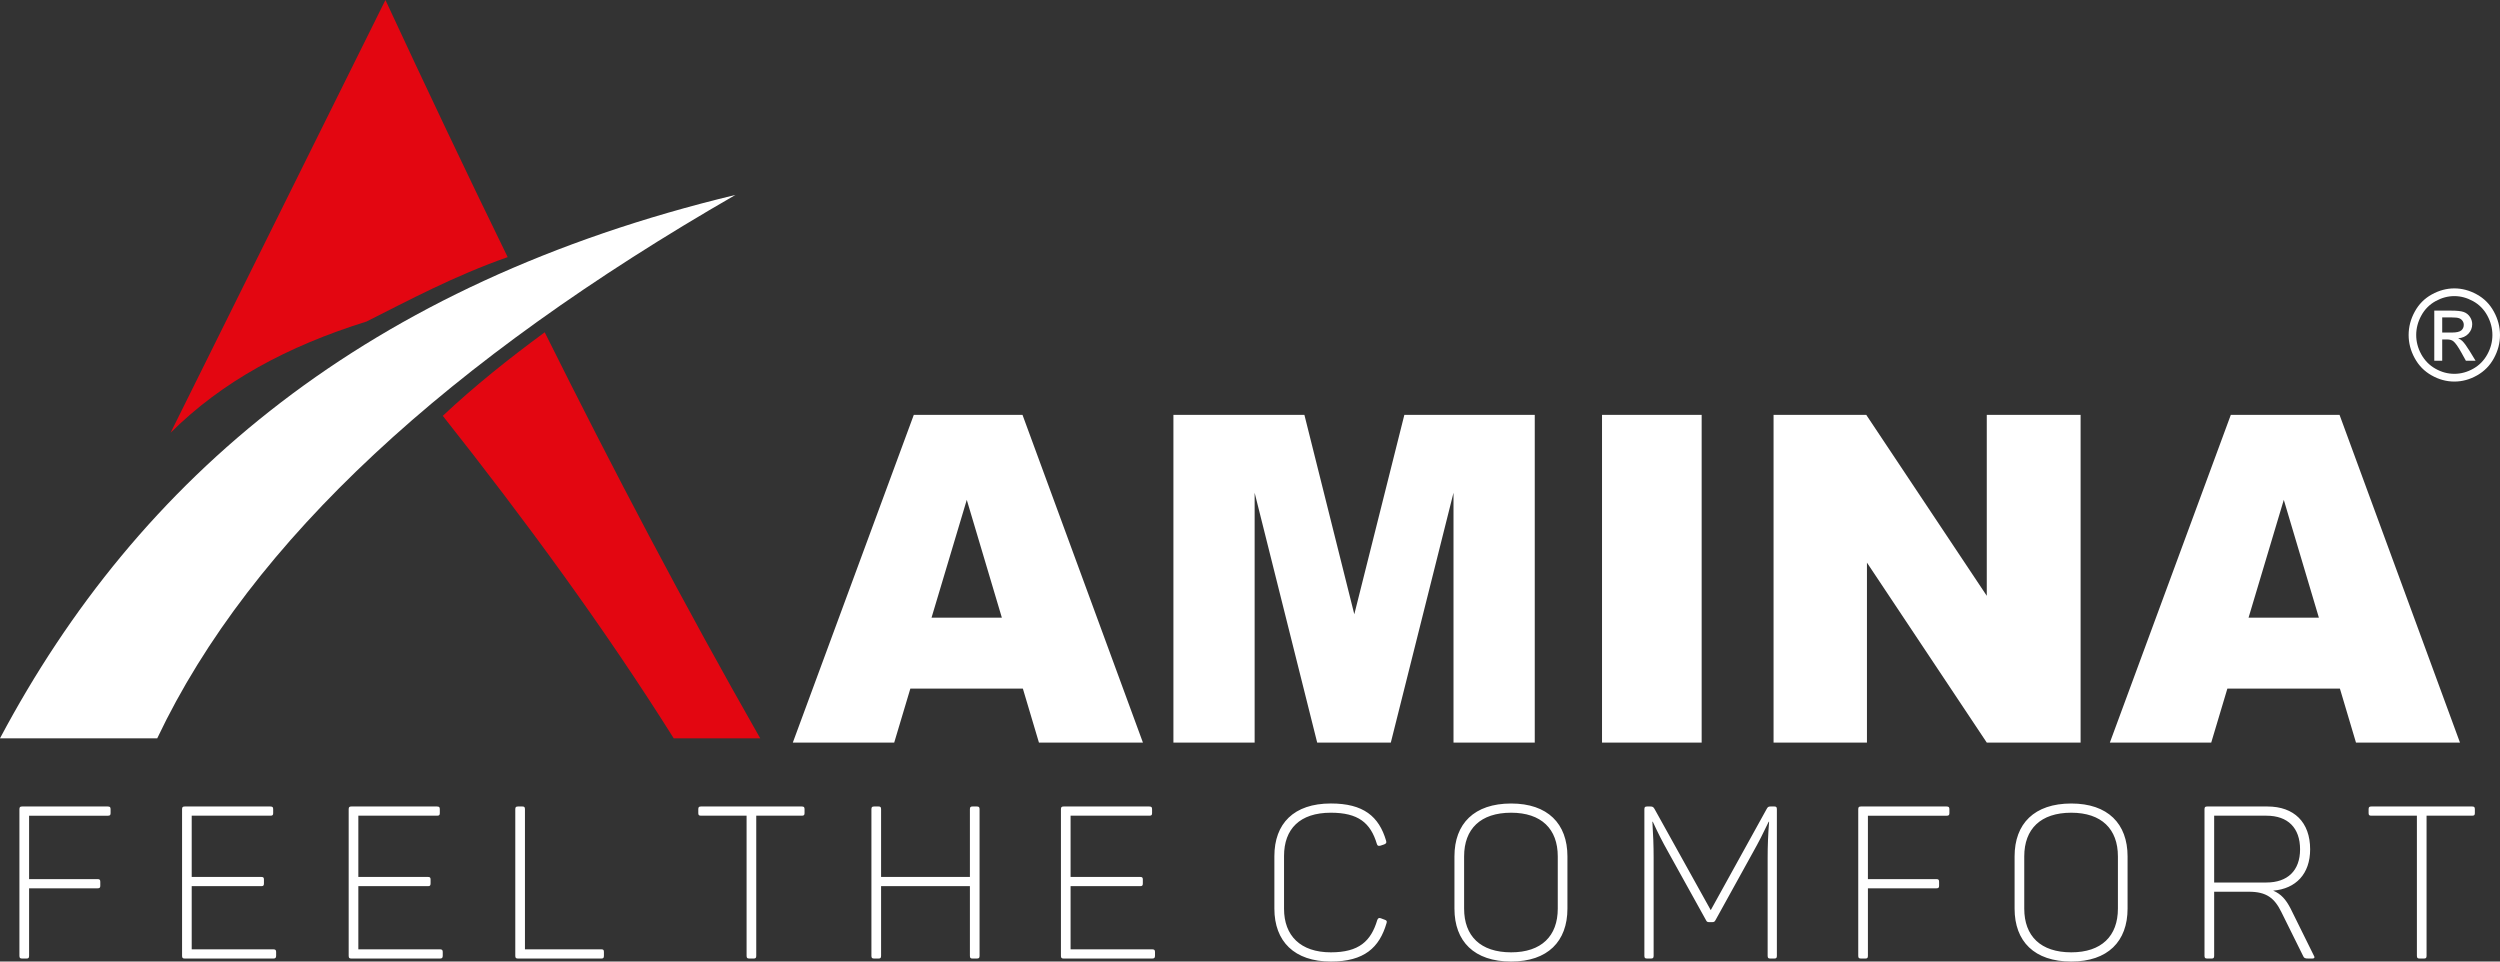
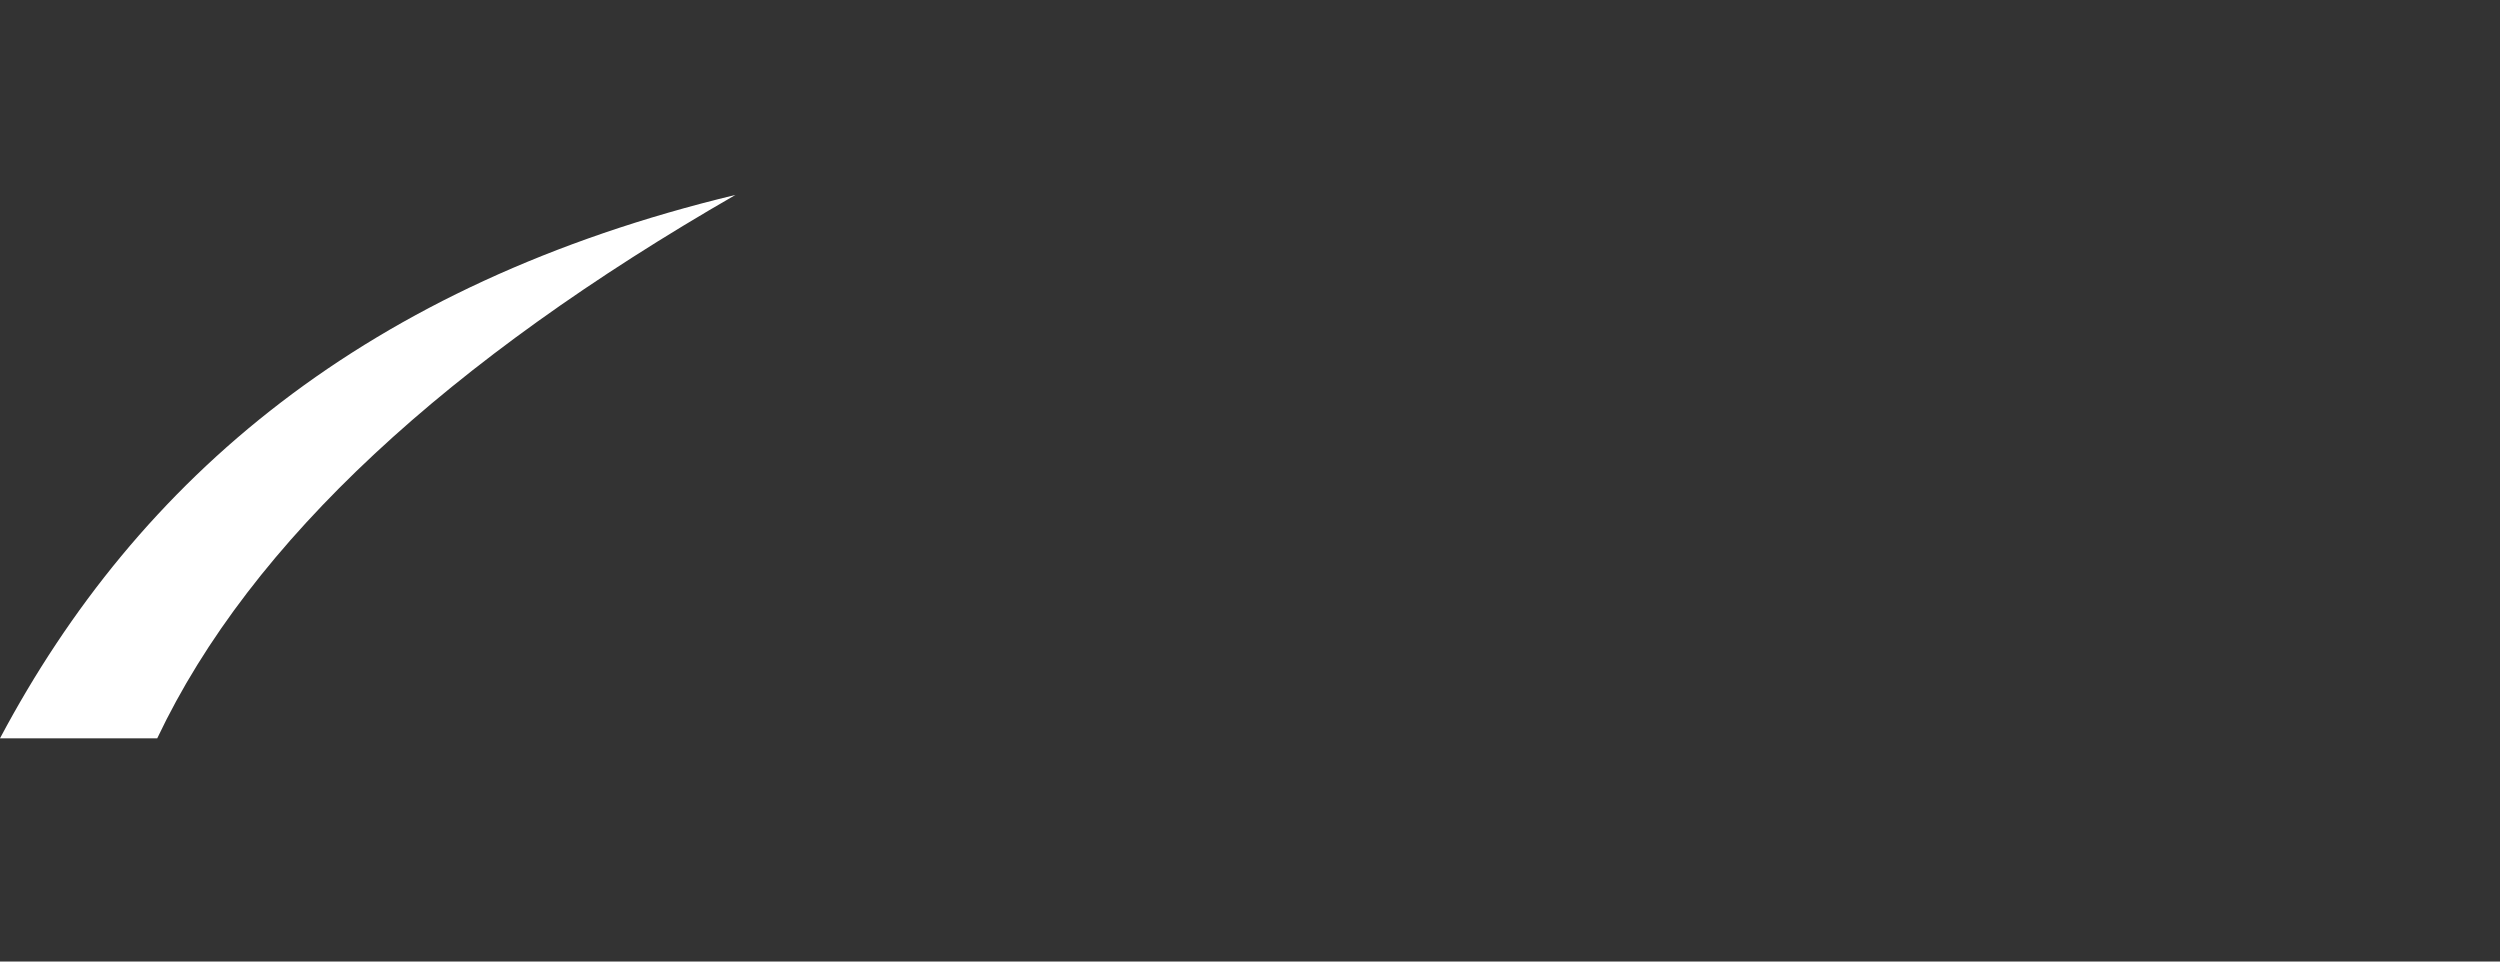
<svg xmlns="http://www.w3.org/2000/svg" width="104" height="40" viewBox="0 0 104 40" fill="none">
  <rect x="0" y="0" width="104" height="40" fill="#333333" stroke="none" />
-   <path fill-rule="evenodd" clip-rule="evenodd" d="M6.541 30.714C10.449 22.471 18.712 14.951 30.597 8.108C15.229 11.808 5.753 19.881 0 30.714H6.541Z" fill="white" />
-   <path fill-rule="evenodd" clip-rule="evenodd" d="M15.255 13.373C11.951 14.405 9.238 15.871 7.097 18.002L16.034 0C17.696 3.578 19.385 7.146 21.119 10.696C18.907 11.473 17.012 12.487 15.255 13.372V13.373ZM22.66 13.823C21.17 14.919 19.736 16.061 18.42 17.299C21.851 21.638 25.112 26.076 28.027 30.714H31.625C28.455 25.154 25.492 19.513 22.66 13.824V13.823Z" fill="#E30611" />
-   <path fill-rule="evenodd" clip-rule="evenodd" d="M42.552 28.645H37.871L37.199 30.892H32.981L38.014 17.258H42.536L47.546 30.892H43.22L42.551 28.645H42.552ZM41.677 25.694L40.218 20.794L38.752 25.694H41.677ZM48.813 17.258H54.263L56.339 25.554L58.421 17.258H63.846V30.892H60.466V20.498L57.858 30.892H54.795L52.193 20.498V30.892H48.814V17.258H48.813ZM66.644 17.258H70.789V30.892H66.644V17.258ZM73.78 17.258H77.636L82.65 24.786V17.258H86.553V30.892H82.65L77.665 23.405V30.892H73.78V17.258H73.78ZM97.34 28.645H92.659L91.987 30.892H87.77L92.802 17.258H97.325L102.335 30.892H98.009L97.34 28.645H97.34ZM96.465 25.694L95.006 20.794L93.54 25.694H96.465H96.465Z" fill="white" />
-   <path fill-rule="evenodd" clip-rule="evenodd" d="M102.101 11.997C102.42 11.997 102.731 12.08 103.035 12.247C103.339 12.414 103.576 12.652 103.745 12.964C103.915 13.274 104 13.599 104 13.936C104 14.27 103.916 14.591 103.749 14.898C103.582 15.207 103.347 15.446 103.046 15.616C102.744 15.787 102.43 15.873 102.101 15.873C101.772 15.873 101.456 15.787 101.155 15.616C100.853 15.446 100.618 15.207 100.451 14.898C100.282 14.591 100.199 14.27 100.199 13.936C100.199 13.598 100.284 13.274 100.454 12.964C100.624 12.652 100.861 12.414 101.166 12.247C101.469 12.08 101.782 11.997 102.1 11.997H102.101ZM102.101 12.318C101.833 12.318 101.573 12.388 101.321 12.527C101.068 12.667 100.87 12.866 100.728 13.125C100.585 13.385 100.514 13.655 100.514 13.937C100.514 14.215 100.584 14.482 100.724 14.738C100.865 14.994 101.06 15.194 101.312 15.337C101.564 15.48 101.826 15.551 102.101 15.551C102.374 15.551 102.637 15.479 102.889 15.337C103.141 15.194 103.336 14.994 103.475 14.738C103.615 14.482 103.684 14.215 103.684 13.937C103.684 13.655 103.613 13.385 103.471 13.125C103.33 12.867 103.132 12.667 102.878 12.527C102.624 12.388 102.365 12.318 102.101 12.318ZM101.266 15.007H101.596V14.121H101.79C101.906 14.121 101.994 14.145 102.055 14.193C102.142 14.258 102.257 14.421 102.399 14.678L102.581 15.007H102.984L102.735 14.599C102.616 14.405 102.515 14.267 102.432 14.185C102.39 14.142 102.331 14.105 102.259 14.074C102.435 14.06 102.577 13.997 102.684 13.884C102.79 13.771 102.844 13.639 102.844 13.486C102.844 13.378 102.812 13.277 102.748 13.18C102.684 13.085 102.598 13.017 102.491 12.979C102.383 12.94 102.21 12.922 101.969 12.922H101.266V15.007ZM101.596 13.834H101.997C102.188 13.834 102.318 13.804 102.388 13.746C102.458 13.688 102.493 13.611 102.493 13.514C102.493 13.453 102.476 13.398 102.442 13.349C102.409 13.3 102.362 13.263 102.303 13.24C102.243 13.215 102.132 13.204 101.971 13.204H101.596V13.833L101.596 13.834Z" fill="white" />
-   <path d="M4.486 33.55H0.922C0.834 33.55 0.808 33.577 0.808 33.666V39.759C0.808 39.849 0.834 39.875 0.922 39.875H1.105C1.184 39.875 1.21 39.849 1.21 39.759V36.954H4.058C4.145 36.954 4.172 36.927 4.172 36.847V36.686C4.172 36.597 4.145 36.571 4.058 36.571H1.21V33.934H4.486C4.574 33.934 4.6 33.907 4.6 33.827V33.667C4.6 33.578 4.574 33.551 4.486 33.551L4.486 33.55ZM11.251 33.55H7.687C7.599 33.55 7.574 33.577 7.574 33.666V39.759C7.574 39.849 7.6 39.875 7.687 39.875H11.373C11.451 39.875 11.487 39.849 11.487 39.759V39.599C11.487 39.519 11.451 39.492 11.373 39.492H7.975V36.864H10.875C10.954 36.864 10.98 36.838 10.98 36.748V36.588C10.98 36.508 10.954 36.481 10.875 36.481H7.975V33.933H11.251C11.338 33.933 11.364 33.907 11.364 33.827V33.666C11.364 33.577 11.338 33.551 11.251 33.551V33.55ZM18.182 33.55H14.618C14.531 33.55 14.505 33.577 14.505 33.666V39.759C14.505 39.849 14.531 39.875 14.618 39.875H18.305C18.383 39.875 18.418 39.849 18.418 39.759V39.599C18.418 39.519 18.383 39.492 18.305 39.492H14.907V36.864H17.807C17.886 36.864 17.912 36.838 17.912 36.748V36.588C17.912 36.508 17.886 36.481 17.807 36.481H14.907V33.933H18.182C18.27 33.933 18.296 33.907 18.296 33.827V33.666C18.296 33.577 18.27 33.551 18.182 33.551V33.55ZM21.733 33.55H21.55C21.462 33.55 21.436 33.577 21.436 33.666V39.759C21.436 39.849 21.462 39.875 21.55 39.875H25.018C25.096 39.875 25.123 39.849 25.123 39.759V39.599C25.123 39.519 25.097 39.492 25.018 39.492H21.838V33.666C21.838 33.577 21.812 33.55 21.733 33.55ZM33.355 33.55H29.162C29.075 33.55 29.049 33.577 29.049 33.666V33.826C29.049 33.906 29.075 33.933 29.162 33.933H31.058V39.759C31.058 39.848 31.084 39.875 31.172 39.875H31.355C31.434 39.875 31.46 39.848 31.46 39.759V33.933H33.355C33.443 33.933 33.469 33.906 33.469 33.826V33.666C33.469 33.577 33.443 33.55 33.355 33.55ZM40.636 33.55H40.453C40.375 33.55 40.348 33.577 40.348 33.666V36.481H36.653V33.666C36.653 33.577 36.627 33.55 36.548 33.55H36.365C36.277 33.55 36.251 33.577 36.251 33.666V39.759C36.251 39.849 36.277 39.875 36.365 39.875H36.548C36.627 39.875 36.653 39.849 36.653 39.759V36.864H40.348V39.759C40.348 39.849 40.374 39.875 40.453 39.875H40.636C40.724 39.875 40.75 39.849 40.75 39.759V33.666C40.75 33.577 40.724 33.55 40.636 33.55ZM47.813 33.55H44.248C44.161 33.55 44.135 33.577 44.135 33.666V39.759C44.135 39.849 44.161 39.875 44.248 39.875H47.934C48.013 39.875 48.048 39.849 48.048 39.759V39.599C48.048 39.519 48.013 39.492 47.934 39.492H44.536V36.864H47.437C47.516 36.864 47.542 36.838 47.542 36.748V36.588C47.542 36.508 47.516 36.481 47.437 36.481H44.536V33.933H47.813C47.9 33.933 47.926 33.907 47.926 33.827V33.666C47.926 33.577 47.9 33.551 47.813 33.551V33.55ZM53.014 35.617V37.799C53.014 39.163 53.844 40 55.364 40C56.753 40 57.383 39.421 57.679 38.405C57.706 38.325 57.688 38.289 57.609 38.263L57.443 38.2C57.365 38.173 57.33 38.191 57.295 38.271C57.033 39.153 56.535 39.617 55.364 39.617C54.098 39.617 53.416 38.922 53.416 37.809V35.608C53.416 34.486 54.072 33.809 55.364 33.809C56.5 33.809 57.015 34.227 57.278 35.109C57.304 35.19 57.339 35.198 57.426 35.18L57.583 35.127C57.662 35.091 57.688 35.064 57.662 34.975C57.365 33.96 56.718 33.425 55.364 33.425C53.818 33.425 53.014 34.263 53.014 35.617V35.617ZM60.505 35.626V37.799C60.505 39.163 61.326 40 62.864 40C64.384 40 65.205 39.163 65.205 37.799V35.626C65.205 34.263 64.384 33.426 62.864 33.426C61.326 33.426 60.505 34.263 60.505 35.626ZM64.803 35.626V37.799C64.803 38.94 64.122 39.617 62.864 39.617C61.588 39.617 60.907 38.94 60.907 37.799V35.626C60.907 34.486 61.588 33.809 62.864 33.809C64.122 33.809 64.803 34.486 64.803 35.626ZM73.814 33.55H73.648C73.561 33.55 73.534 33.577 73.491 33.657L71.167 37.862L68.826 33.648C68.782 33.577 68.756 33.55 68.66 33.55H68.52C68.432 33.55 68.406 33.577 68.406 33.666V39.759C68.406 39.849 68.432 39.875 68.52 39.875H68.677C68.765 39.875 68.791 39.849 68.791 39.759V35.671C68.791 35.19 68.773 34.709 68.739 34.183H68.756C68.965 34.638 69.158 35.02 69.385 35.421L70.966 38.272C71.001 38.352 71.035 38.361 71.114 38.361H71.228C71.298 38.361 71.333 38.343 71.368 38.272L72.923 35.457C73.159 35.038 73.359 34.646 73.578 34.183H73.595C73.552 34.708 73.534 35.207 73.534 35.67V39.759C73.534 39.848 73.561 39.875 73.639 39.875H73.814C73.892 39.875 73.918 39.848 73.918 39.759V33.666C73.918 33.576 73.892 33.55 73.814 33.55V33.55ZM80.981 33.55H77.417C77.329 33.55 77.303 33.577 77.303 33.666V39.759C77.303 39.849 77.33 39.875 77.417 39.875H77.6C77.679 39.875 77.705 39.849 77.705 39.759V36.954H80.553C80.64 36.954 80.666 36.927 80.666 36.847V36.686C80.666 36.597 80.64 36.571 80.553 36.571H77.705V33.934H80.981C81.068 33.934 81.095 33.907 81.095 33.827V33.667C81.095 33.578 81.068 33.551 80.981 33.551V33.55ZM83.807 35.626V37.799C83.807 39.163 84.628 40 86.165 40C87.685 40 88.507 39.163 88.507 37.799V35.626C88.507 34.263 87.685 33.426 86.165 33.426C84.628 33.426 83.807 34.263 83.807 35.626ZM88.105 35.626V37.799C88.105 38.94 87.423 39.617 86.165 39.617C84.89 39.617 84.209 38.94 84.209 37.799V35.626C84.209 34.486 84.89 33.809 86.165 33.809C87.423 33.809 88.105 34.486 88.105 35.626ZM94.328 33.55H91.821C91.734 33.55 91.707 33.577 91.707 33.666V39.759C91.707 39.849 91.734 39.875 91.821 39.875H92.004C92.083 39.875 92.109 39.849 92.109 39.759V37.096H93.551C94.284 37.096 94.617 37.355 94.905 37.942L95.814 39.777C95.848 39.857 95.892 39.875 96.032 39.875H96.198C96.285 39.875 96.303 39.822 96.259 39.759L95.281 37.781C95.089 37.416 94.897 37.193 94.564 37.051C95.508 36.971 96.102 36.356 96.102 35.332C96.102 34.2 95.429 33.55 94.328 33.55ZM95.683 35.332C95.683 36.222 95.158 36.712 94.285 36.712H92.109V33.933H94.285C95.176 33.933 95.683 34.441 95.683 35.332ZM102.841 33.55H98.648C98.56 33.55 98.534 33.577 98.534 33.666V33.826C98.534 33.906 98.56 33.933 98.648 33.933H100.543V39.759C100.543 39.848 100.569 39.875 100.657 39.875H100.84C100.919 39.875 100.945 39.848 100.945 39.759V33.933H102.841C102.928 33.933 102.954 33.906 102.954 33.826V33.666C102.954 33.577 102.928 33.55 102.841 33.55H102.841Z" fill="white" />
+   <path fill-rule="evenodd" clip-rule="evenodd" d="M6.541 30.714C10.449 22.471 18.712 14.951 30.597 8.108C15.229 11.808 5.753 19.881 0 30.714H6.541" fill="white" />
</svg>